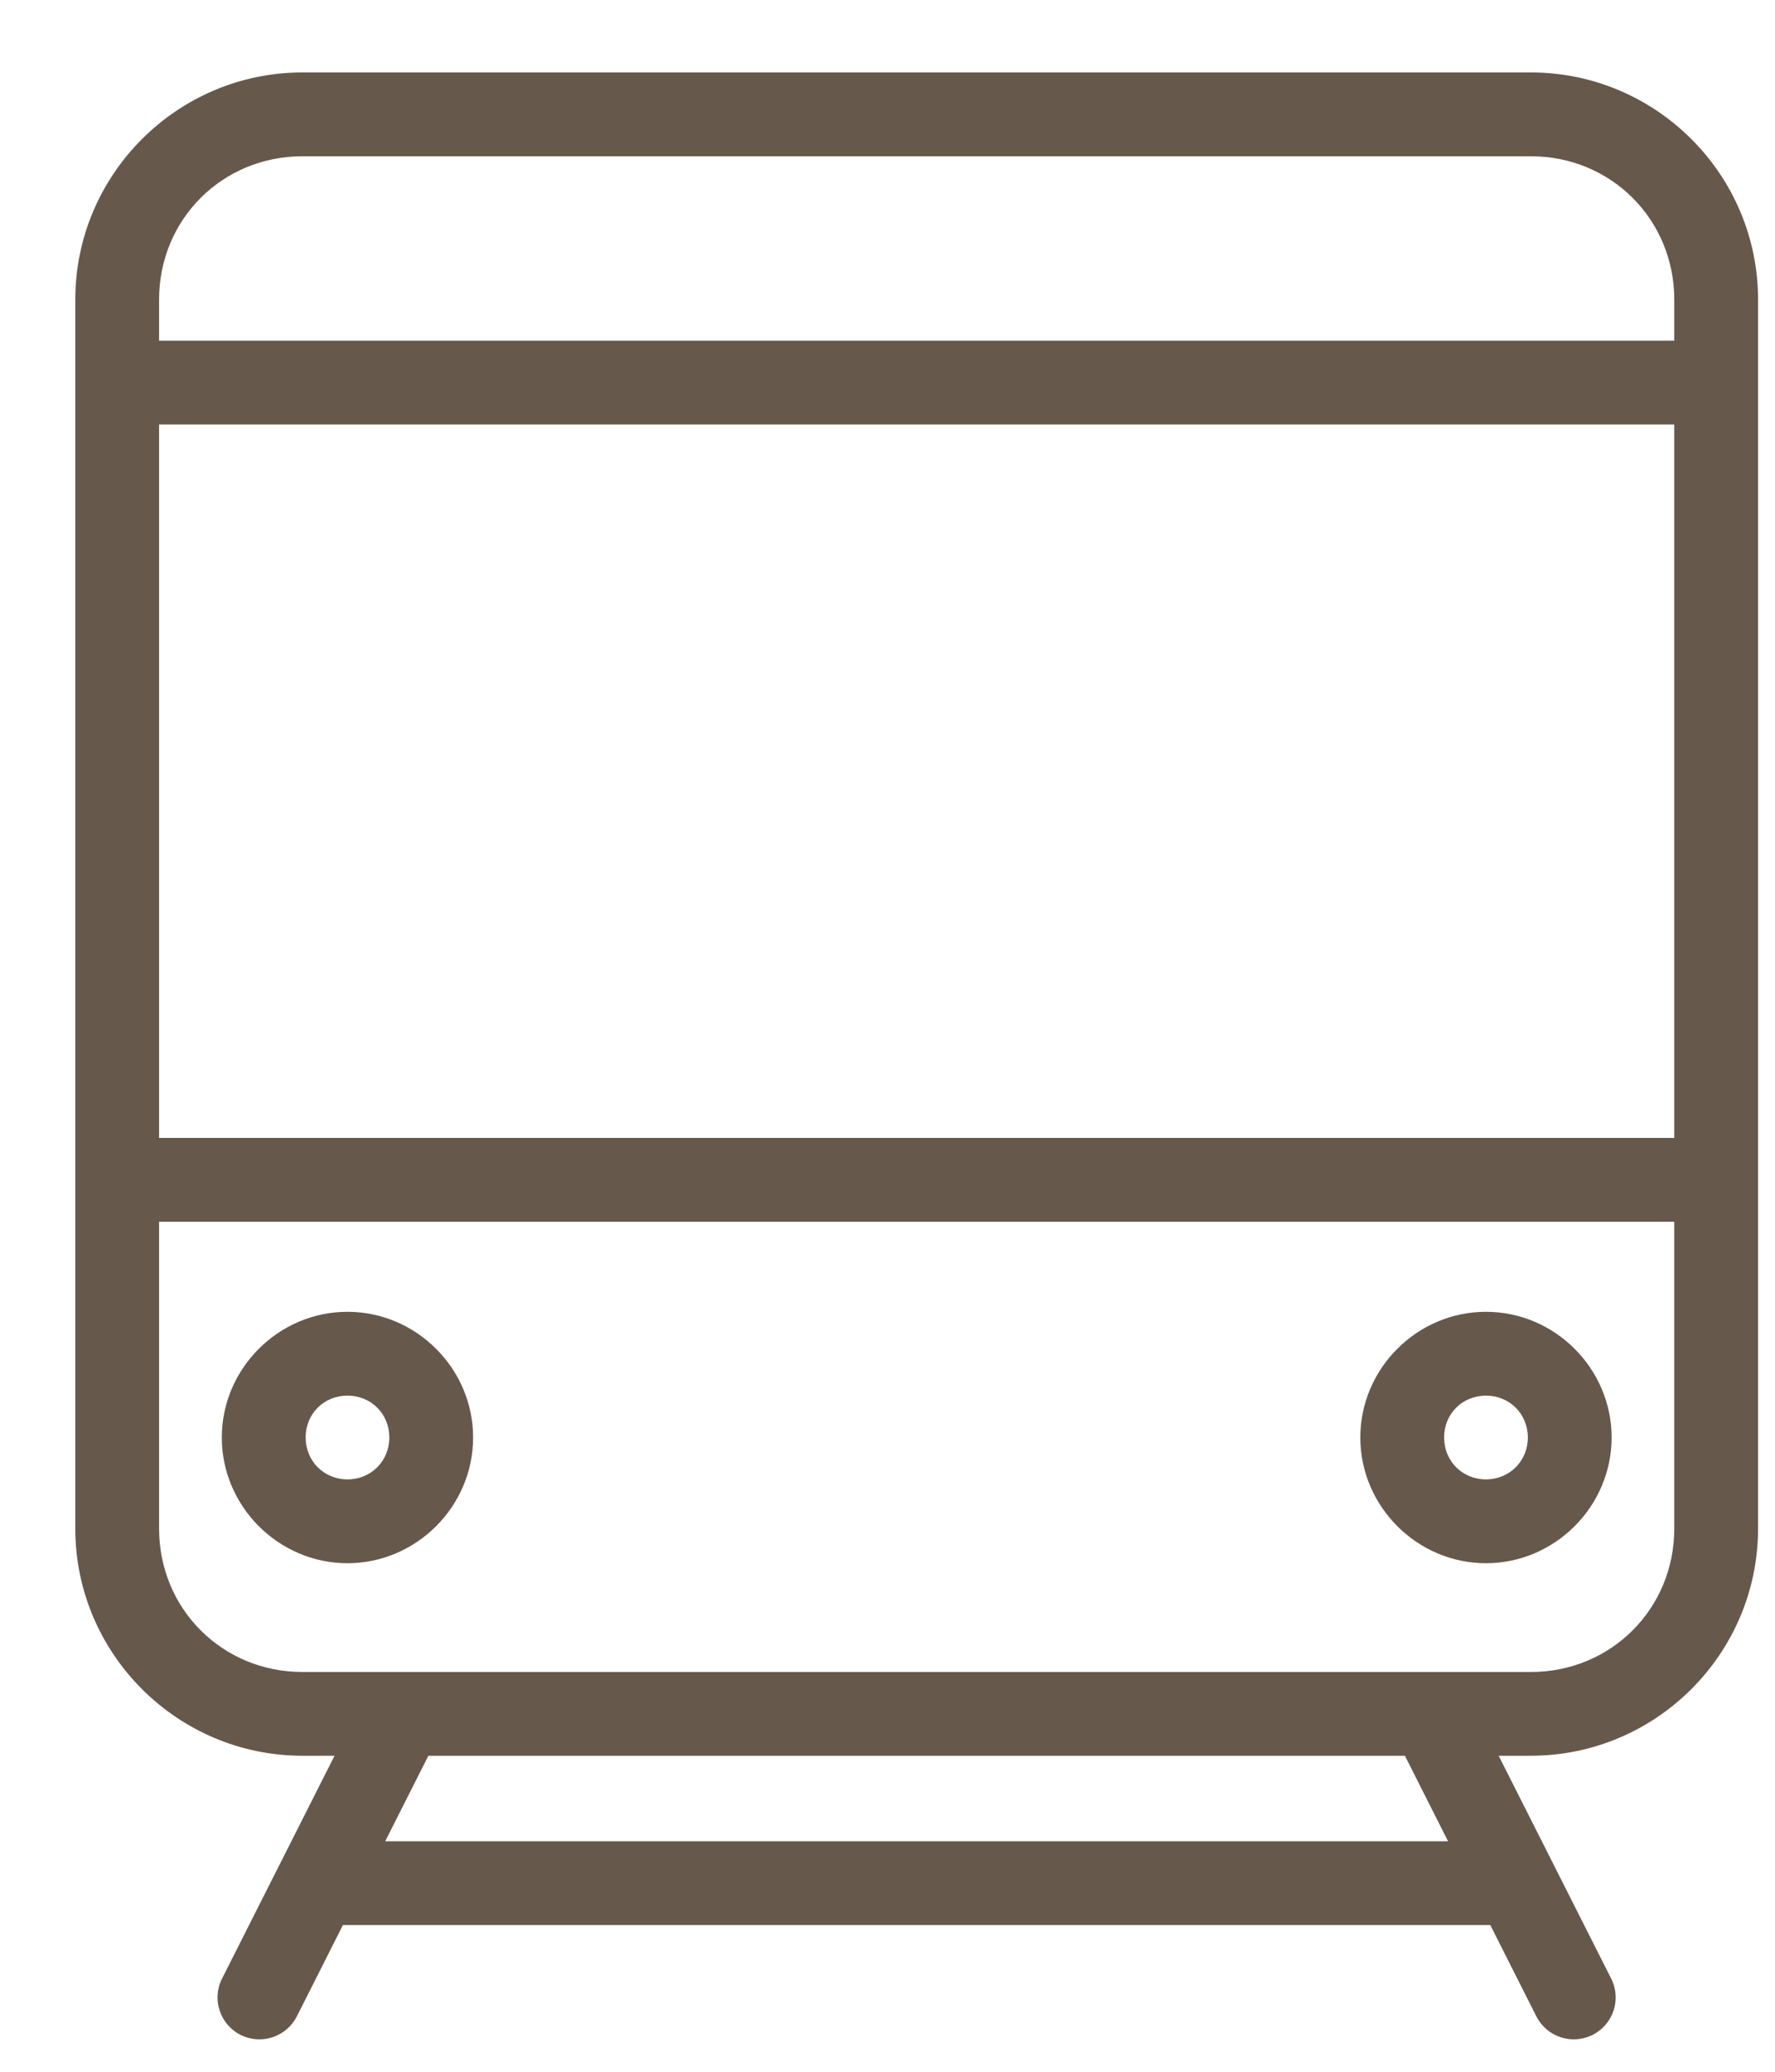
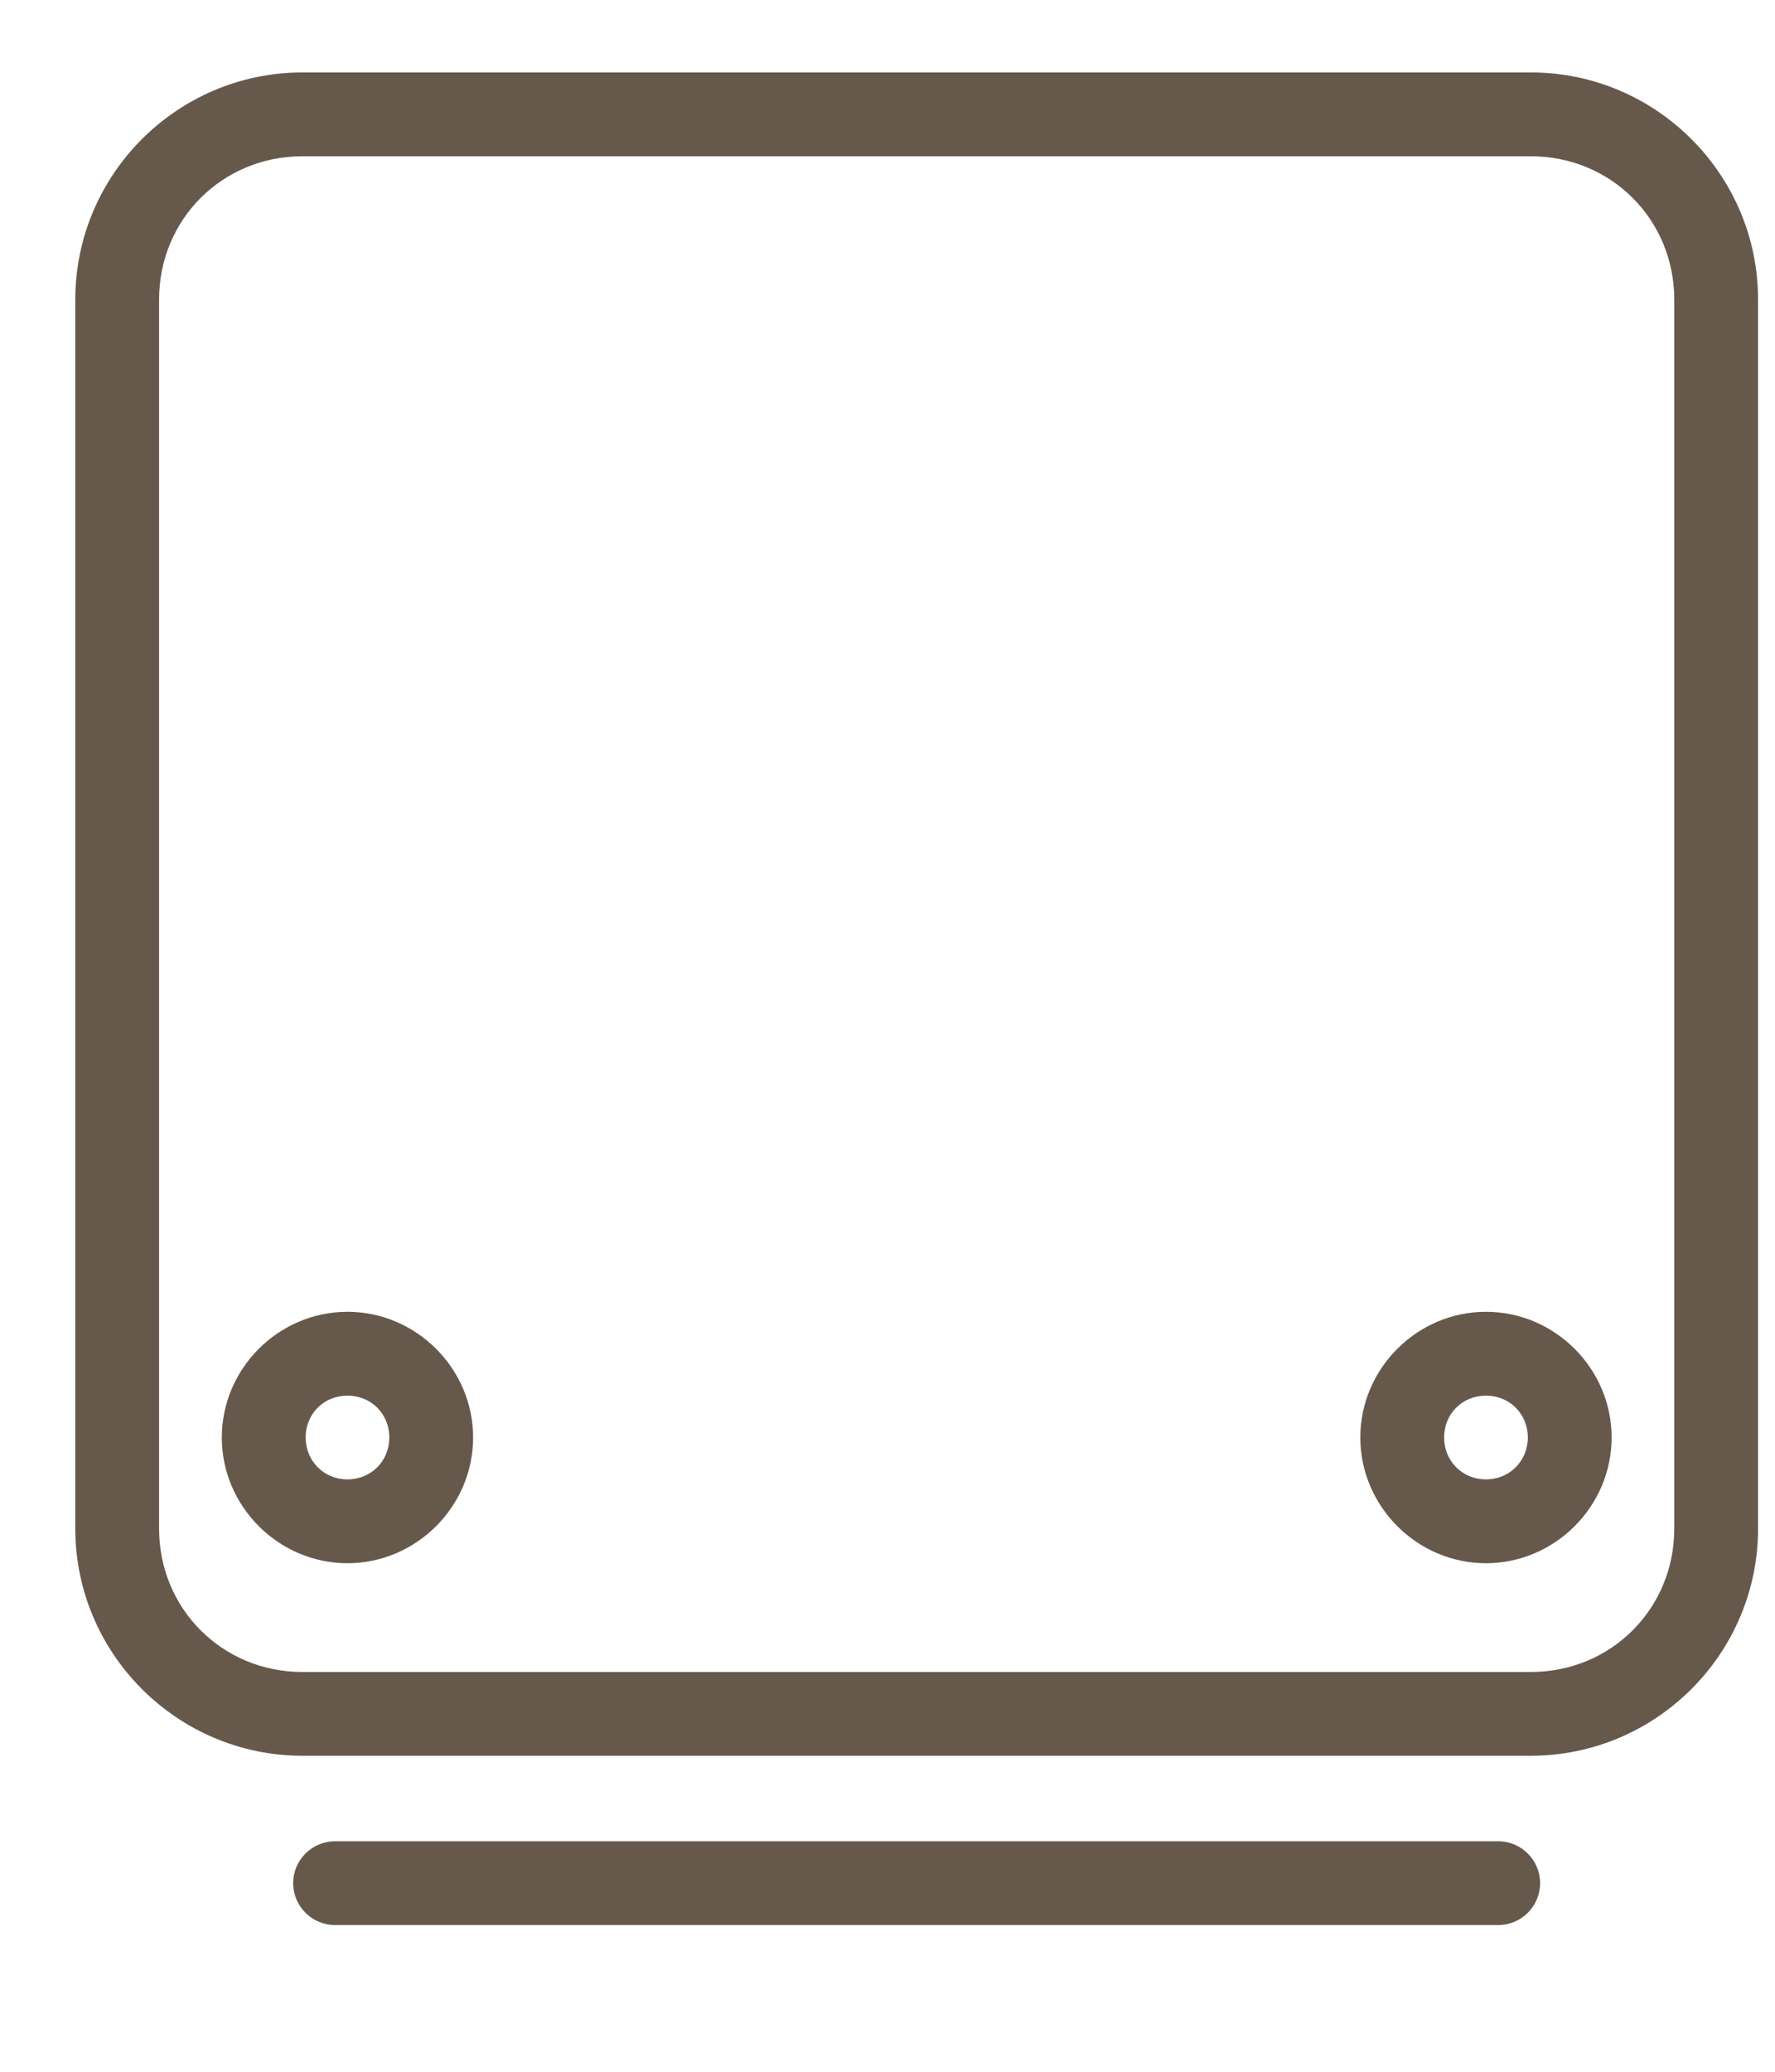
<svg xmlns="http://www.w3.org/2000/svg" version="1.1" x="0px" y="0px" width="24px" height="28px" viewBox="-1.018 -0.979 24 28" enable-background="new -1.018 -0.979 24 28" xml:space="preserve">
  <defs>
</defs>
-   <path fill="#66594C" d="M3.071,0C1.38,0,0,1.379,0,3.07V19.68c0,1.691,1.38,3.07,3.071,3.07h16.61c1.692,0,3.072-1.379,3.072-3.07  V3.07c0-1.691-1.38-3.07-3.072-3.07H3.071z M3.071,1.133h16.61c1.084,0,1.939,0.854,1.939,1.938V19.68  c0,1.084-0.855,1.938-1.939,1.938H3.071c-1.083,0-1.938-0.854-1.938-1.938V3.07C1.133,1.986,1.988,1.133,3.071,1.133z" />
-   <path fill="#66594C" d="M0.086,14.4v1.133h22.582V14.4H0.086z M0.086,3.625v1.133h22.582V3.625H0.086z" />
+   <path fill="#66594C" d="M3.071,0C1.38,0,0,1.379,0,3.07V19.68c0,1.691,1.38,3.07,3.071,3.07h16.61c1.692,0,3.072-1.379,3.072-3.07  V3.07c0-1.691-1.38-3.07-3.072-3.07z M3.071,1.133h16.61c1.084,0,1.939,0.854,1.939,1.938V19.68  c0,1.084-0.855,1.938-1.939,1.938H3.071c-1.083,0-1.938-0.854-1.938-1.938V3.07C1.133,1.986,1.988,1.133,3.071,1.133z" />
  <path fill="#66594C" d="M3.68,16.75c-0.932,0-1.699,0.768-1.699,1.699s0.768,1.699,1.699,1.699s1.699-0.768,1.699-1.699  S4.611,16.75,3.68,16.75z M3.68,17.883c0.32,0,0.566,0.246,0.566,0.566c0,0.318-0.246,0.566-0.566,0.566  c-0.318,0-0.565-0.248-0.565-0.566C3.114,18.129,3.361,17.883,3.68,17.883z M19.074,16.75c-0.932,0-1.699,0.768-1.699,1.699  s0.768,1.699,1.699,1.699s1.699-0.768,1.699-1.699S20.006,16.75,19.074,16.75z M19.074,17.883c0.318,0,0.566,0.246,0.566,0.566  c0,0.318-0.248,0.566-0.566,0.566c-0.32,0-0.566-0.248-0.566-0.566C18.508,18.129,18.754,17.883,19.074,17.883z" />
-   <path fill="#66594C" d="M4.318,21.83c-0.214,0-0.41,0.121-0.506,0.313l-1.828,3.619c-0.141,0.277-0.029,0.619,0.25,0.76  s0.62,0.029,0.762-0.25l0,0l1.827-3.619c0.142-0.277,0.029-0.619-0.249-0.76l0,0C4.494,21.852,4.407,21.83,4.318,21.83L4.318,21.83z   M18.441,21.83c-0.092,0-0.182,0.021-0.263,0.063c-0.278,0.141-0.392,0.482-0.249,0.76l0,0l1.826,3.619  c0.141,0.279,0.482,0.391,0.762,0.25l0,0c0.279-0.141,0.391-0.482,0.25-0.76l-1.828-3.619C18.844,21.953,18.652,21.834,18.441,21.83  L18.441,21.83z" />
  <path fill="#66594C" d="M3.512,23.906c-0.313,0-0.566,0.254-0.566,0.566s0.254,0.566,0.566,0.566H19.24  c0.313,0,0.566-0.254,0.566-0.566s-0.254-0.566-0.566-0.566H3.512z" />
</svg>